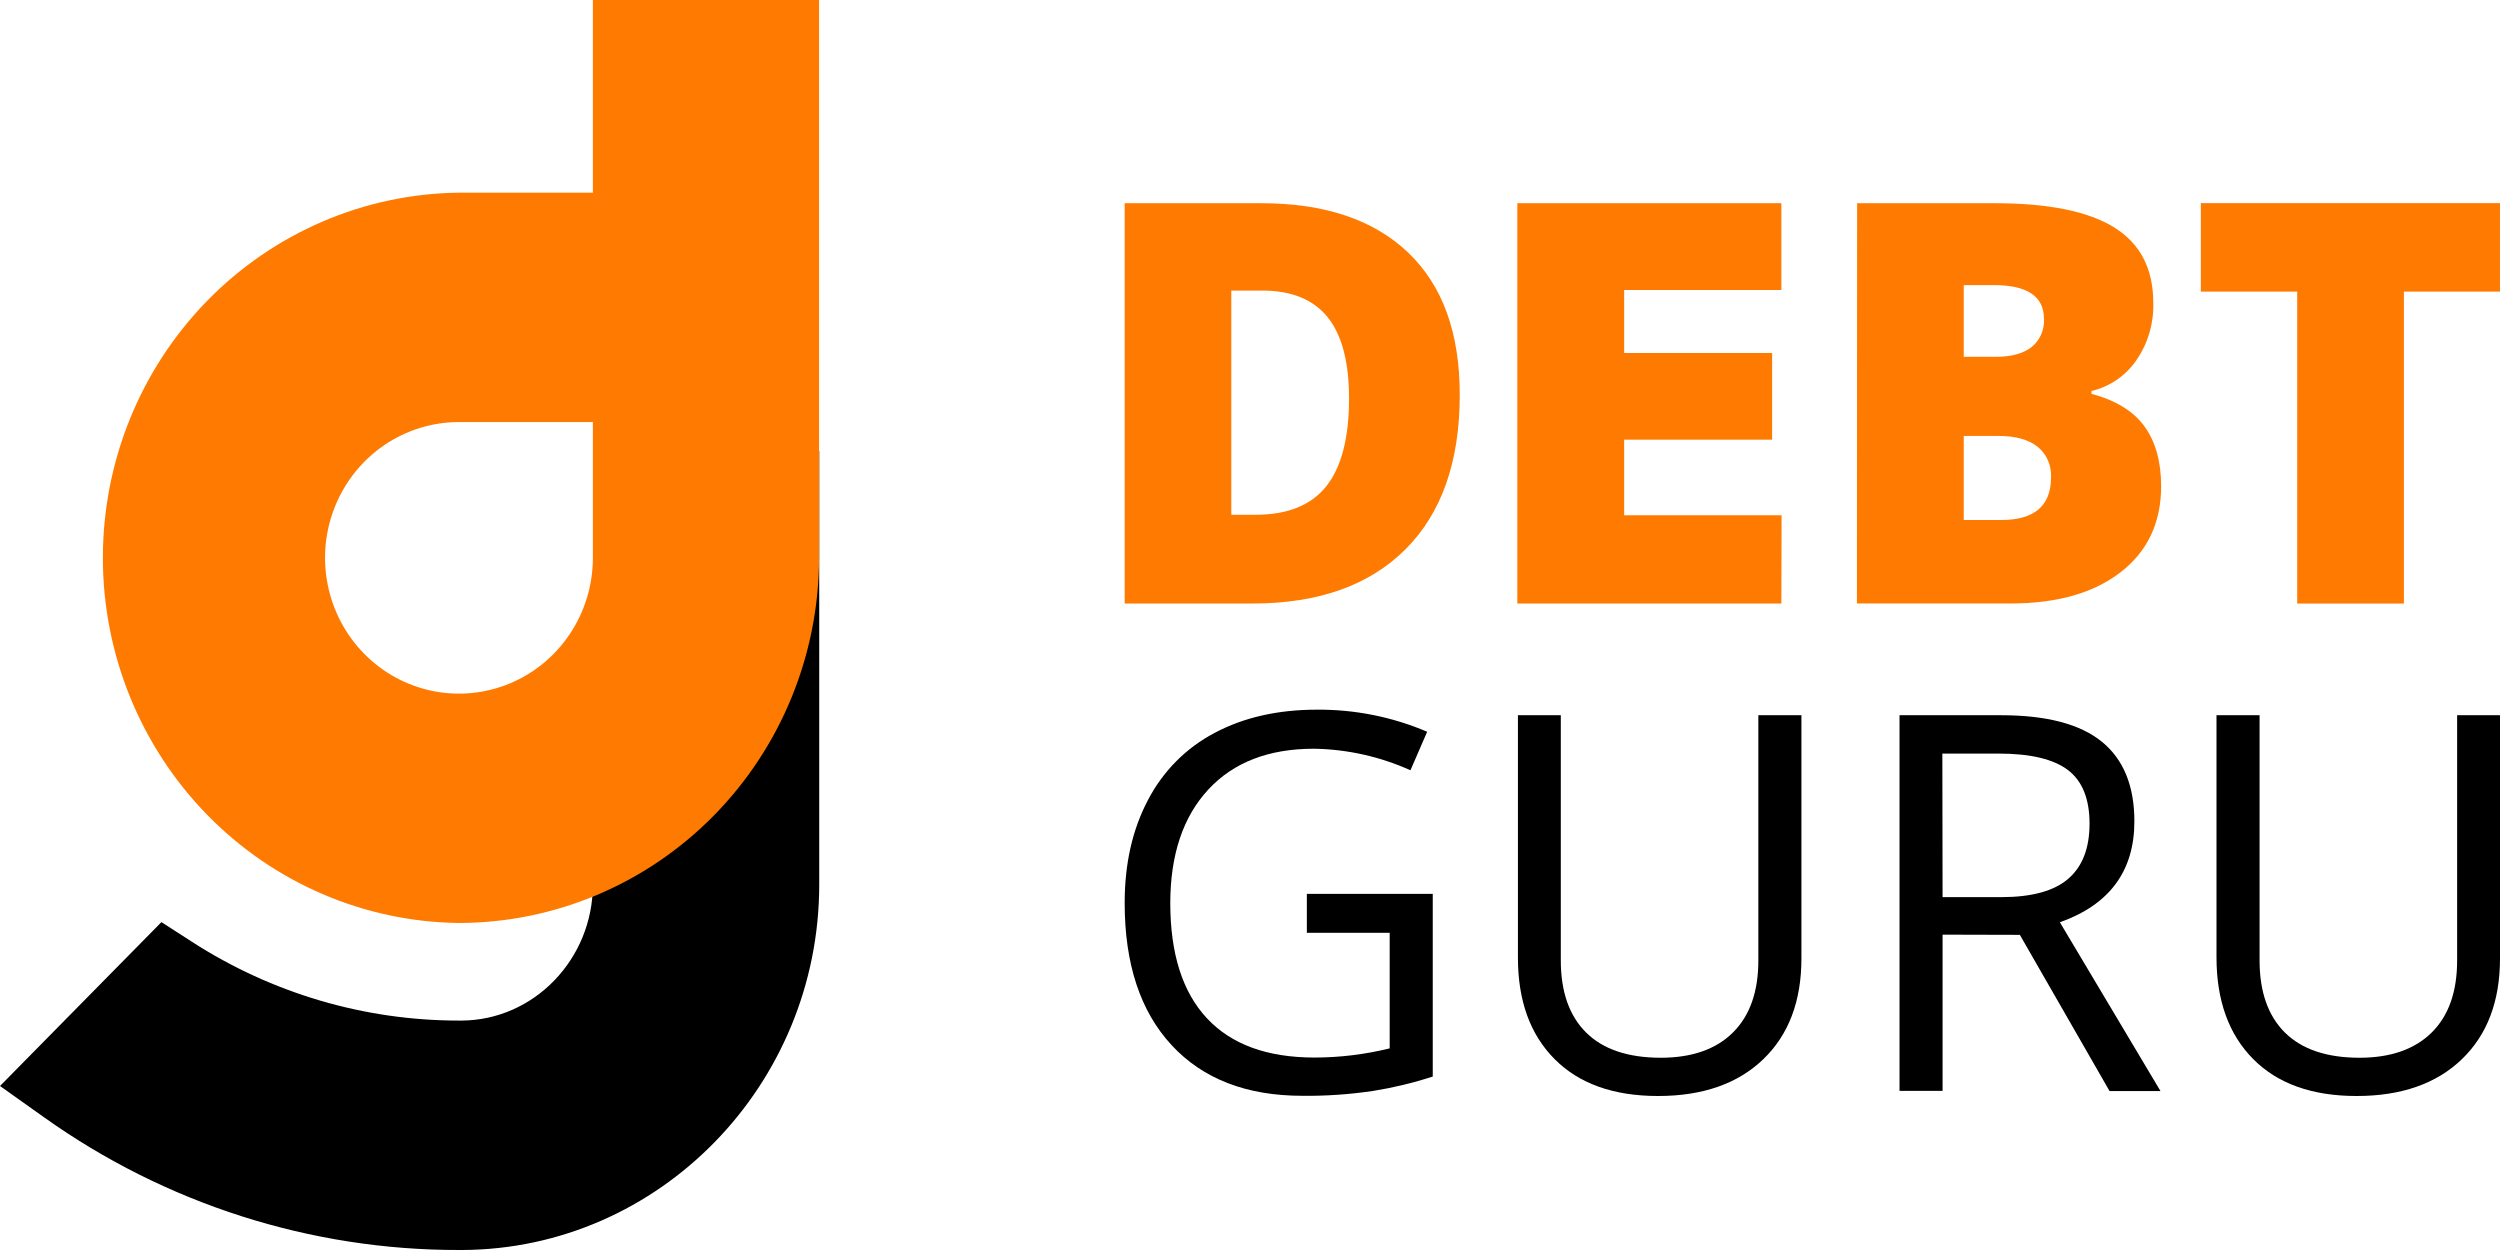
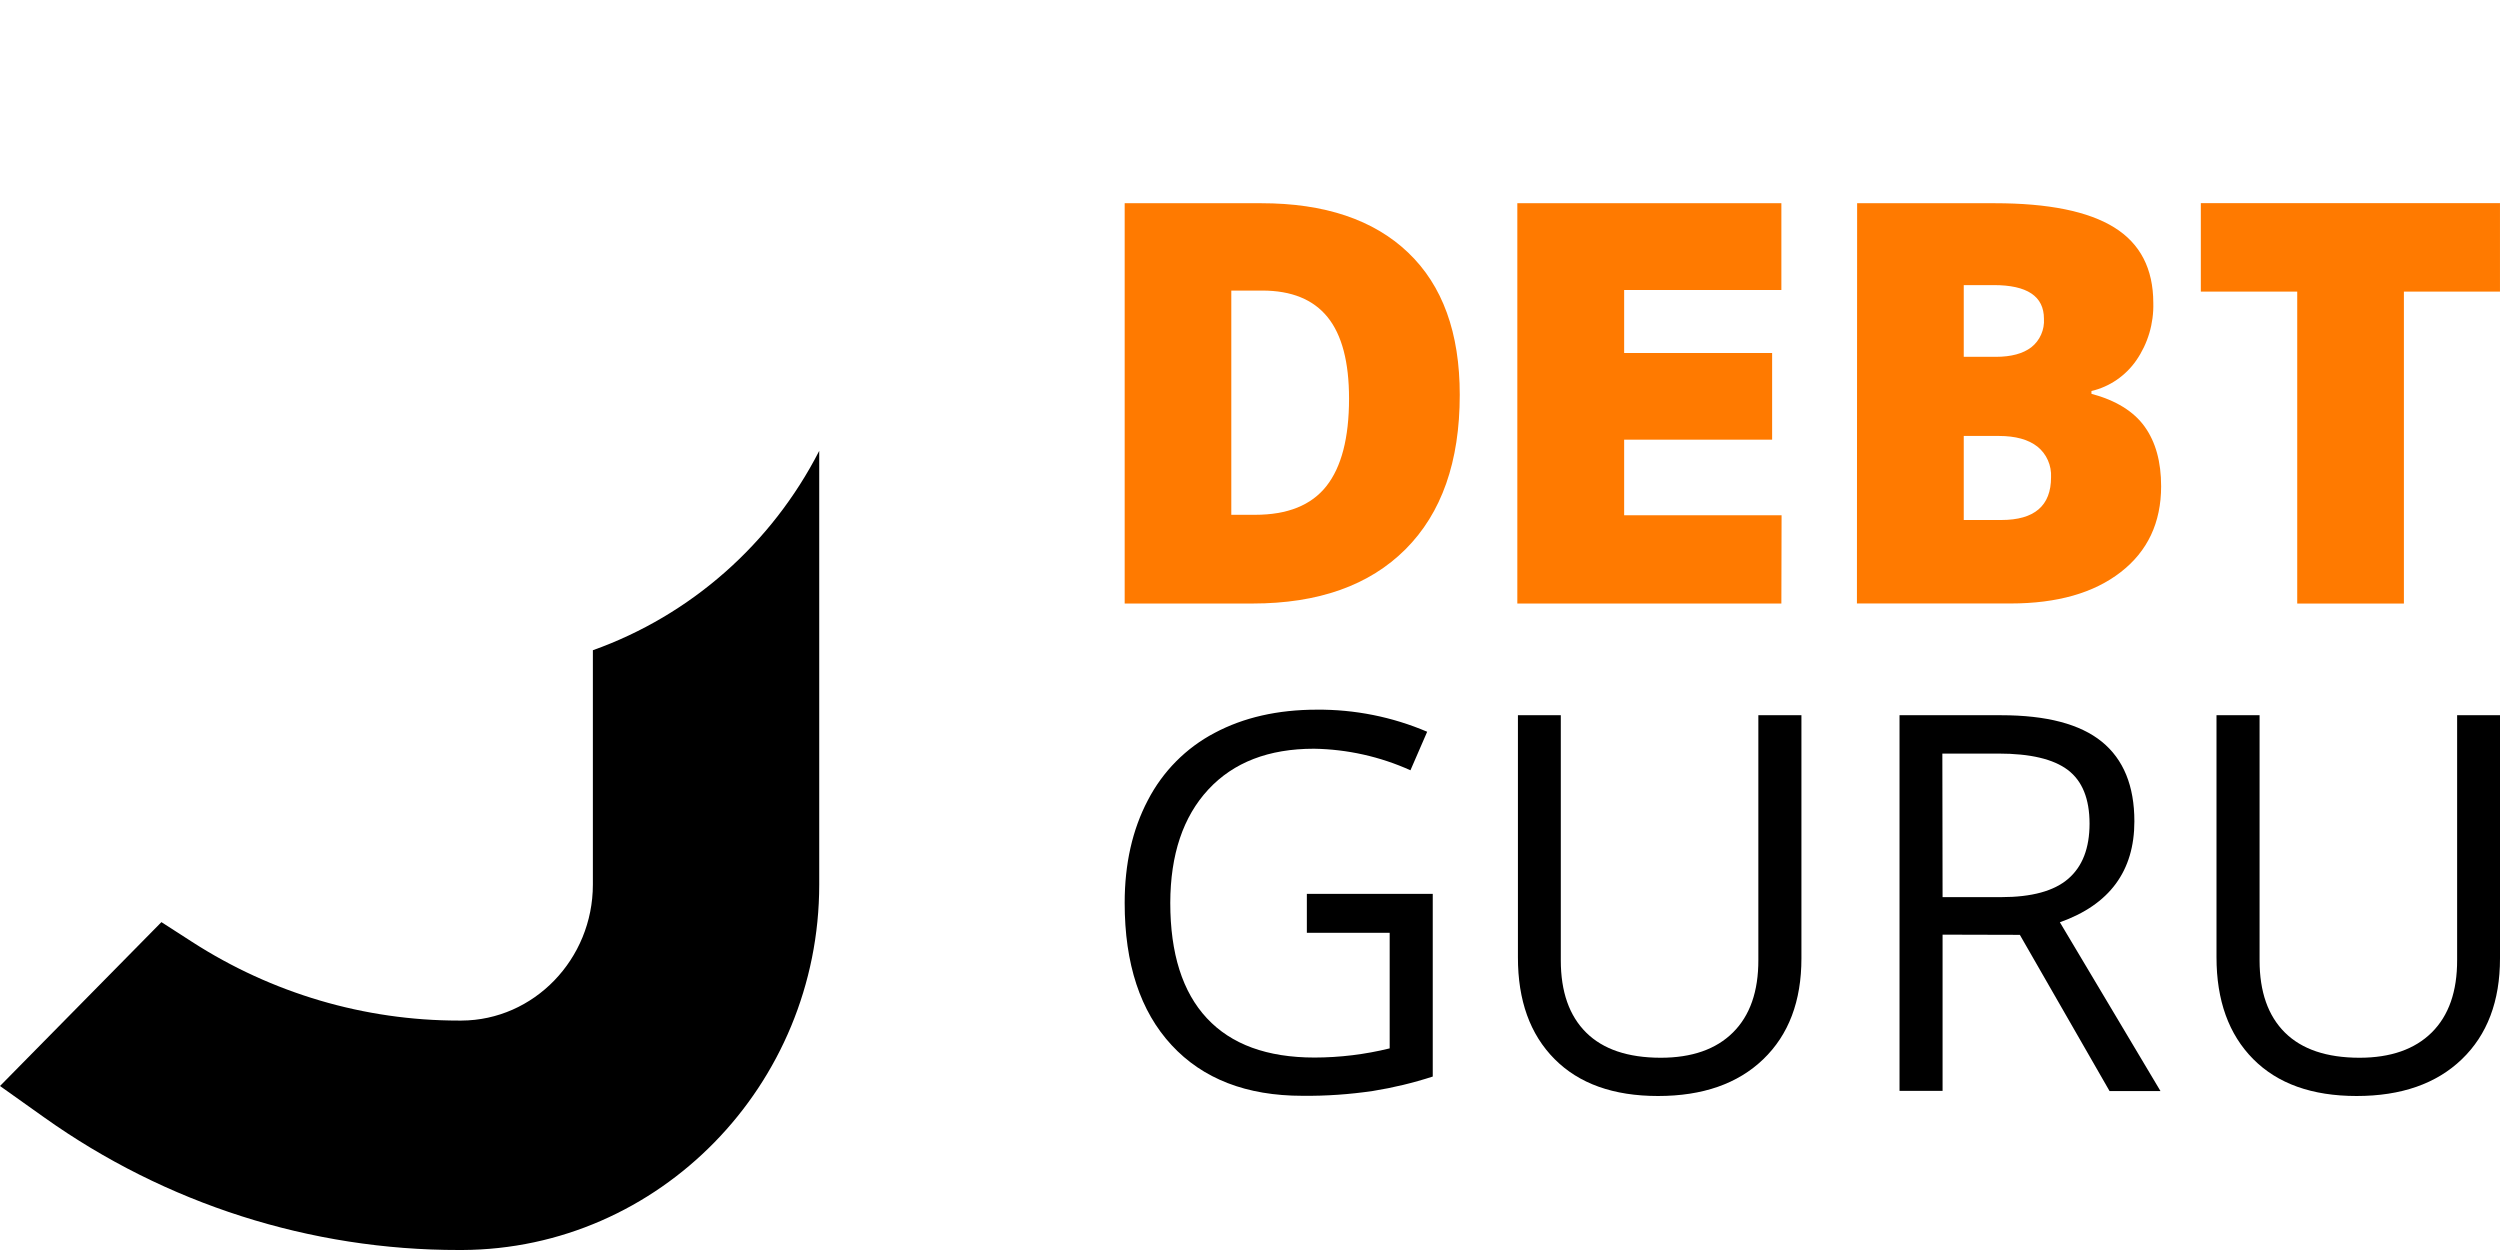
<svg xmlns="http://www.w3.org/2000/svg" width="100" height="50" viewBox="0 0 100 50" fill="none">
  <path d="M23.715 26.009V35.382C23.715 38.37 21.354 40.812 18.455 40.823H18.359C14.577 40.825 10.873 39.733 7.682 37.674L6.457 36.885L0 43.44L1.766 44.695C6.627 48.156 12.424 50.009 18.364 50H18.489C26.363 49.967 32.769 43.41 32.769 35.384V18.034C30.86 21.762 27.623 24.614 23.715 26.009Z" fill="black" />
-   <path d="M18.358 36.919C14.566 36.876 10.944 35.318 8.277 32.583C5.611 29.849 4.115 26.158 4.115 22.313C4.115 18.467 5.611 14.777 8.277 12.042C10.944 9.308 14.566 7.75 18.358 7.707H23.715V0H32.763V22.316C32.758 26.188 31.239 29.9 28.538 32.637C25.838 35.375 22.177 36.915 18.358 36.919V36.919ZM18.358 16.882C17.299 16.882 16.263 17.201 15.383 17.797C14.502 18.394 13.815 19.243 13.41 20.235C13.004 21.228 12.898 22.32 13.105 23.373C13.312 24.427 13.822 25.395 14.571 26.154C15.32 26.914 16.274 27.431 17.313 27.641C18.352 27.851 19.43 27.743 20.408 27.332C21.387 26.921 22.224 26.225 22.812 25.331C23.401 24.438 23.715 23.388 23.715 22.314V16.882H18.358Z" fill="#FF7A00" />
  <path d="M58.39 15.796C58.39 18.467 57.666 20.526 56.219 21.972C54.771 23.418 52.732 24.141 50.101 24.141H44.987V8.129H50.452C52.985 8.129 54.942 8.786 56.322 10.1C57.702 11.414 58.392 13.312 58.39 15.796ZM53.962 15.948C53.962 14.48 53.676 13.392 53.103 12.685C52.53 11.978 51.661 11.624 50.495 11.623H49.252V20.592H50.204C51.5 20.592 52.45 20.211 53.054 19.447C53.658 18.684 53.961 17.517 53.962 15.948Z" fill="#FF7A00" />
  <path d="M71.255 24.141H60.693V8.129H71.255V11.601H64.966V14.12H70.885V17.588H64.966V20.611H71.263L71.255 24.141Z" fill="#FF7A00" />
  <path d="M74.285 8.129H79.791C81.937 8.129 83.53 8.452 84.57 9.098C85.61 9.744 86.13 10.749 86.132 12.114C86.155 12.936 85.916 13.743 85.451 14.416C85.022 15.034 84.384 15.47 83.658 15.641V15.752C84.636 16.015 85.346 16.453 85.786 17.065C86.226 17.678 86.446 18.474 86.445 19.451C86.445 20.904 85.906 22.049 84.83 22.884C83.754 23.72 82.287 24.138 80.43 24.139H74.277L74.285 8.129ZM78.55 14.273H79.834C80.446 14.273 80.92 14.146 81.255 13.889C81.424 13.755 81.558 13.582 81.645 13.383C81.733 13.185 81.772 12.968 81.758 12.751C81.758 11.852 81.088 11.403 79.749 11.404H78.55V14.273ZM78.55 17.438V20.8H80.052C81.379 20.8 82.042 20.23 82.042 19.091C82.054 18.858 82.011 18.625 81.917 18.412C81.823 18.198 81.679 18.011 81.499 17.866C81.137 17.58 80.621 17.438 79.95 17.438H78.55Z" fill="#FF7A00" />
  <path d="M96.156 24.142H91.889V11.664H88.033V8.126H99.999V11.664H96.156V24.142Z" fill="#FF7A00" />
  <path d="M52.274 35.755H57.31V43.062C56.529 43.316 55.73 43.508 54.92 43.638C53.986 43.776 53.044 43.842 52.1 43.832C49.859 43.832 48.113 43.156 46.862 41.803C45.611 40.45 44.986 38.554 44.987 36.114C44.987 34.552 45.296 33.184 45.914 32.01C46.511 30.855 47.443 29.915 48.585 29.316C49.746 28.698 51.108 28.388 52.669 28.387C54.185 28.374 55.689 28.674 57.087 29.27L56.418 30.811C55.202 30.263 53.889 29.97 52.558 29.949C50.749 29.949 49.34 30.493 48.331 31.582C47.323 32.671 46.816 34.181 46.811 36.114C46.811 38.144 47.299 39.682 48.275 40.729C49.251 41.777 50.685 42.301 52.578 42.302C53.592 42.301 54.602 42.178 55.587 41.935V37.311H52.274V35.755Z" fill="black" />
  <path d="M72.057 28.609V38.335C72.057 40.048 71.547 41.393 70.528 42.372C69.509 43.351 68.106 43.84 66.321 43.84C64.539 43.84 63.159 43.347 62.181 42.361C61.202 41.375 60.714 40.018 60.717 38.291V28.609H62.432V38.414C62.432 39.669 62.77 40.632 63.446 41.302C64.121 41.972 65.115 42.308 66.426 42.31C67.677 42.31 68.642 41.972 69.321 41.297C70 40.621 70.338 39.654 70.334 38.394V28.609H72.057Z" fill="black" />
  <path d="M77.703 37.386V43.634H75.981V28.609H80.045C81.861 28.609 83.204 28.962 84.073 29.668C84.941 30.374 85.375 31.436 85.375 32.854C85.375 34.84 84.382 36.186 82.395 36.891L86.419 43.642H84.382L80.794 37.394L77.703 37.386ZM77.703 35.885H80.055C81.272 35.885 82.163 35.641 82.73 35.151C83.297 34.662 83.581 33.928 83.582 32.949C83.582 31.955 83.293 31.238 82.715 30.8C82.138 30.362 81.211 30.143 79.934 30.143H77.694L77.703 35.885Z" fill="black" />
  <path d="M100 28.609V38.335C100 40.048 99.491 41.393 98.471 42.372C97.452 43.351 96.049 43.84 94.264 43.84C92.482 43.84 91.103 43.347 90.126 42.361C89.149 41.375 88.66 40.018 88.66 38.291V28.609H90.383V38.414C90.383 39.669 90.721 40.632 91.396 41.302C92.072 41.972 93.065 42.308 94.376 42.31C95.626 42.31 96.591 41.972 97.272 41.297C97.952 40.621 98.29 39.654 98.285 38.394V28.609H100Z" fill="black" />
</svg>